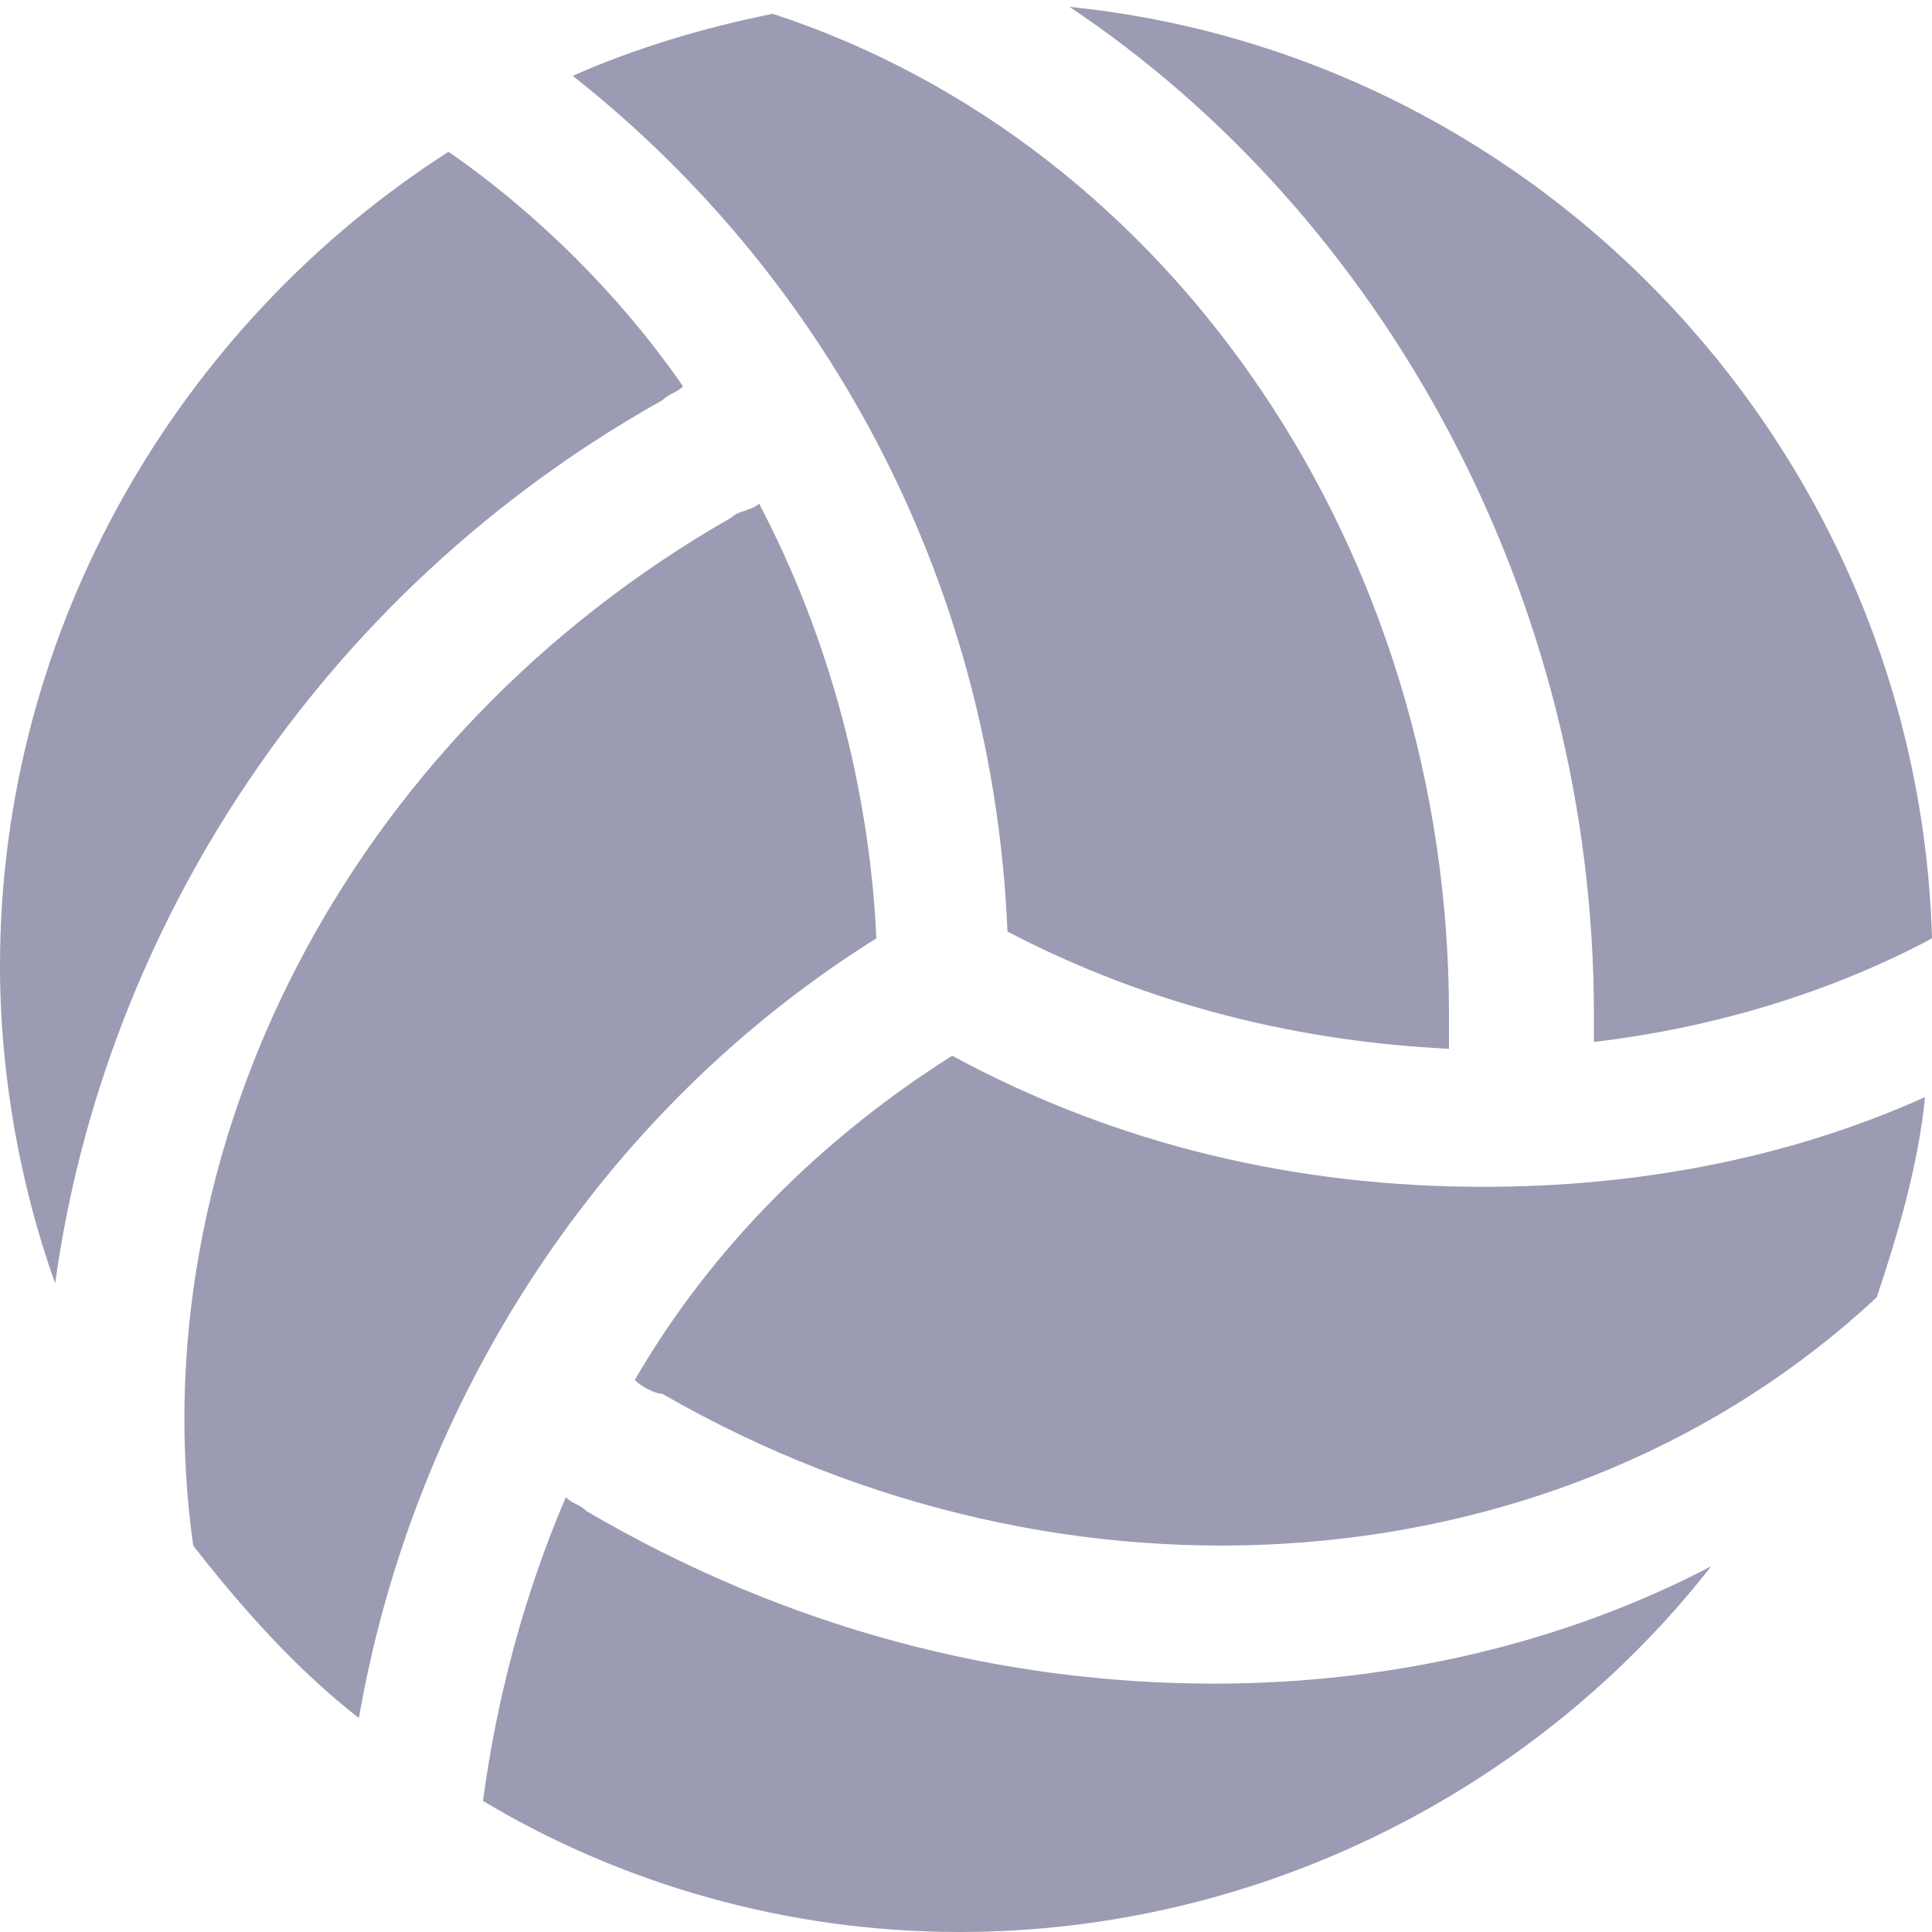
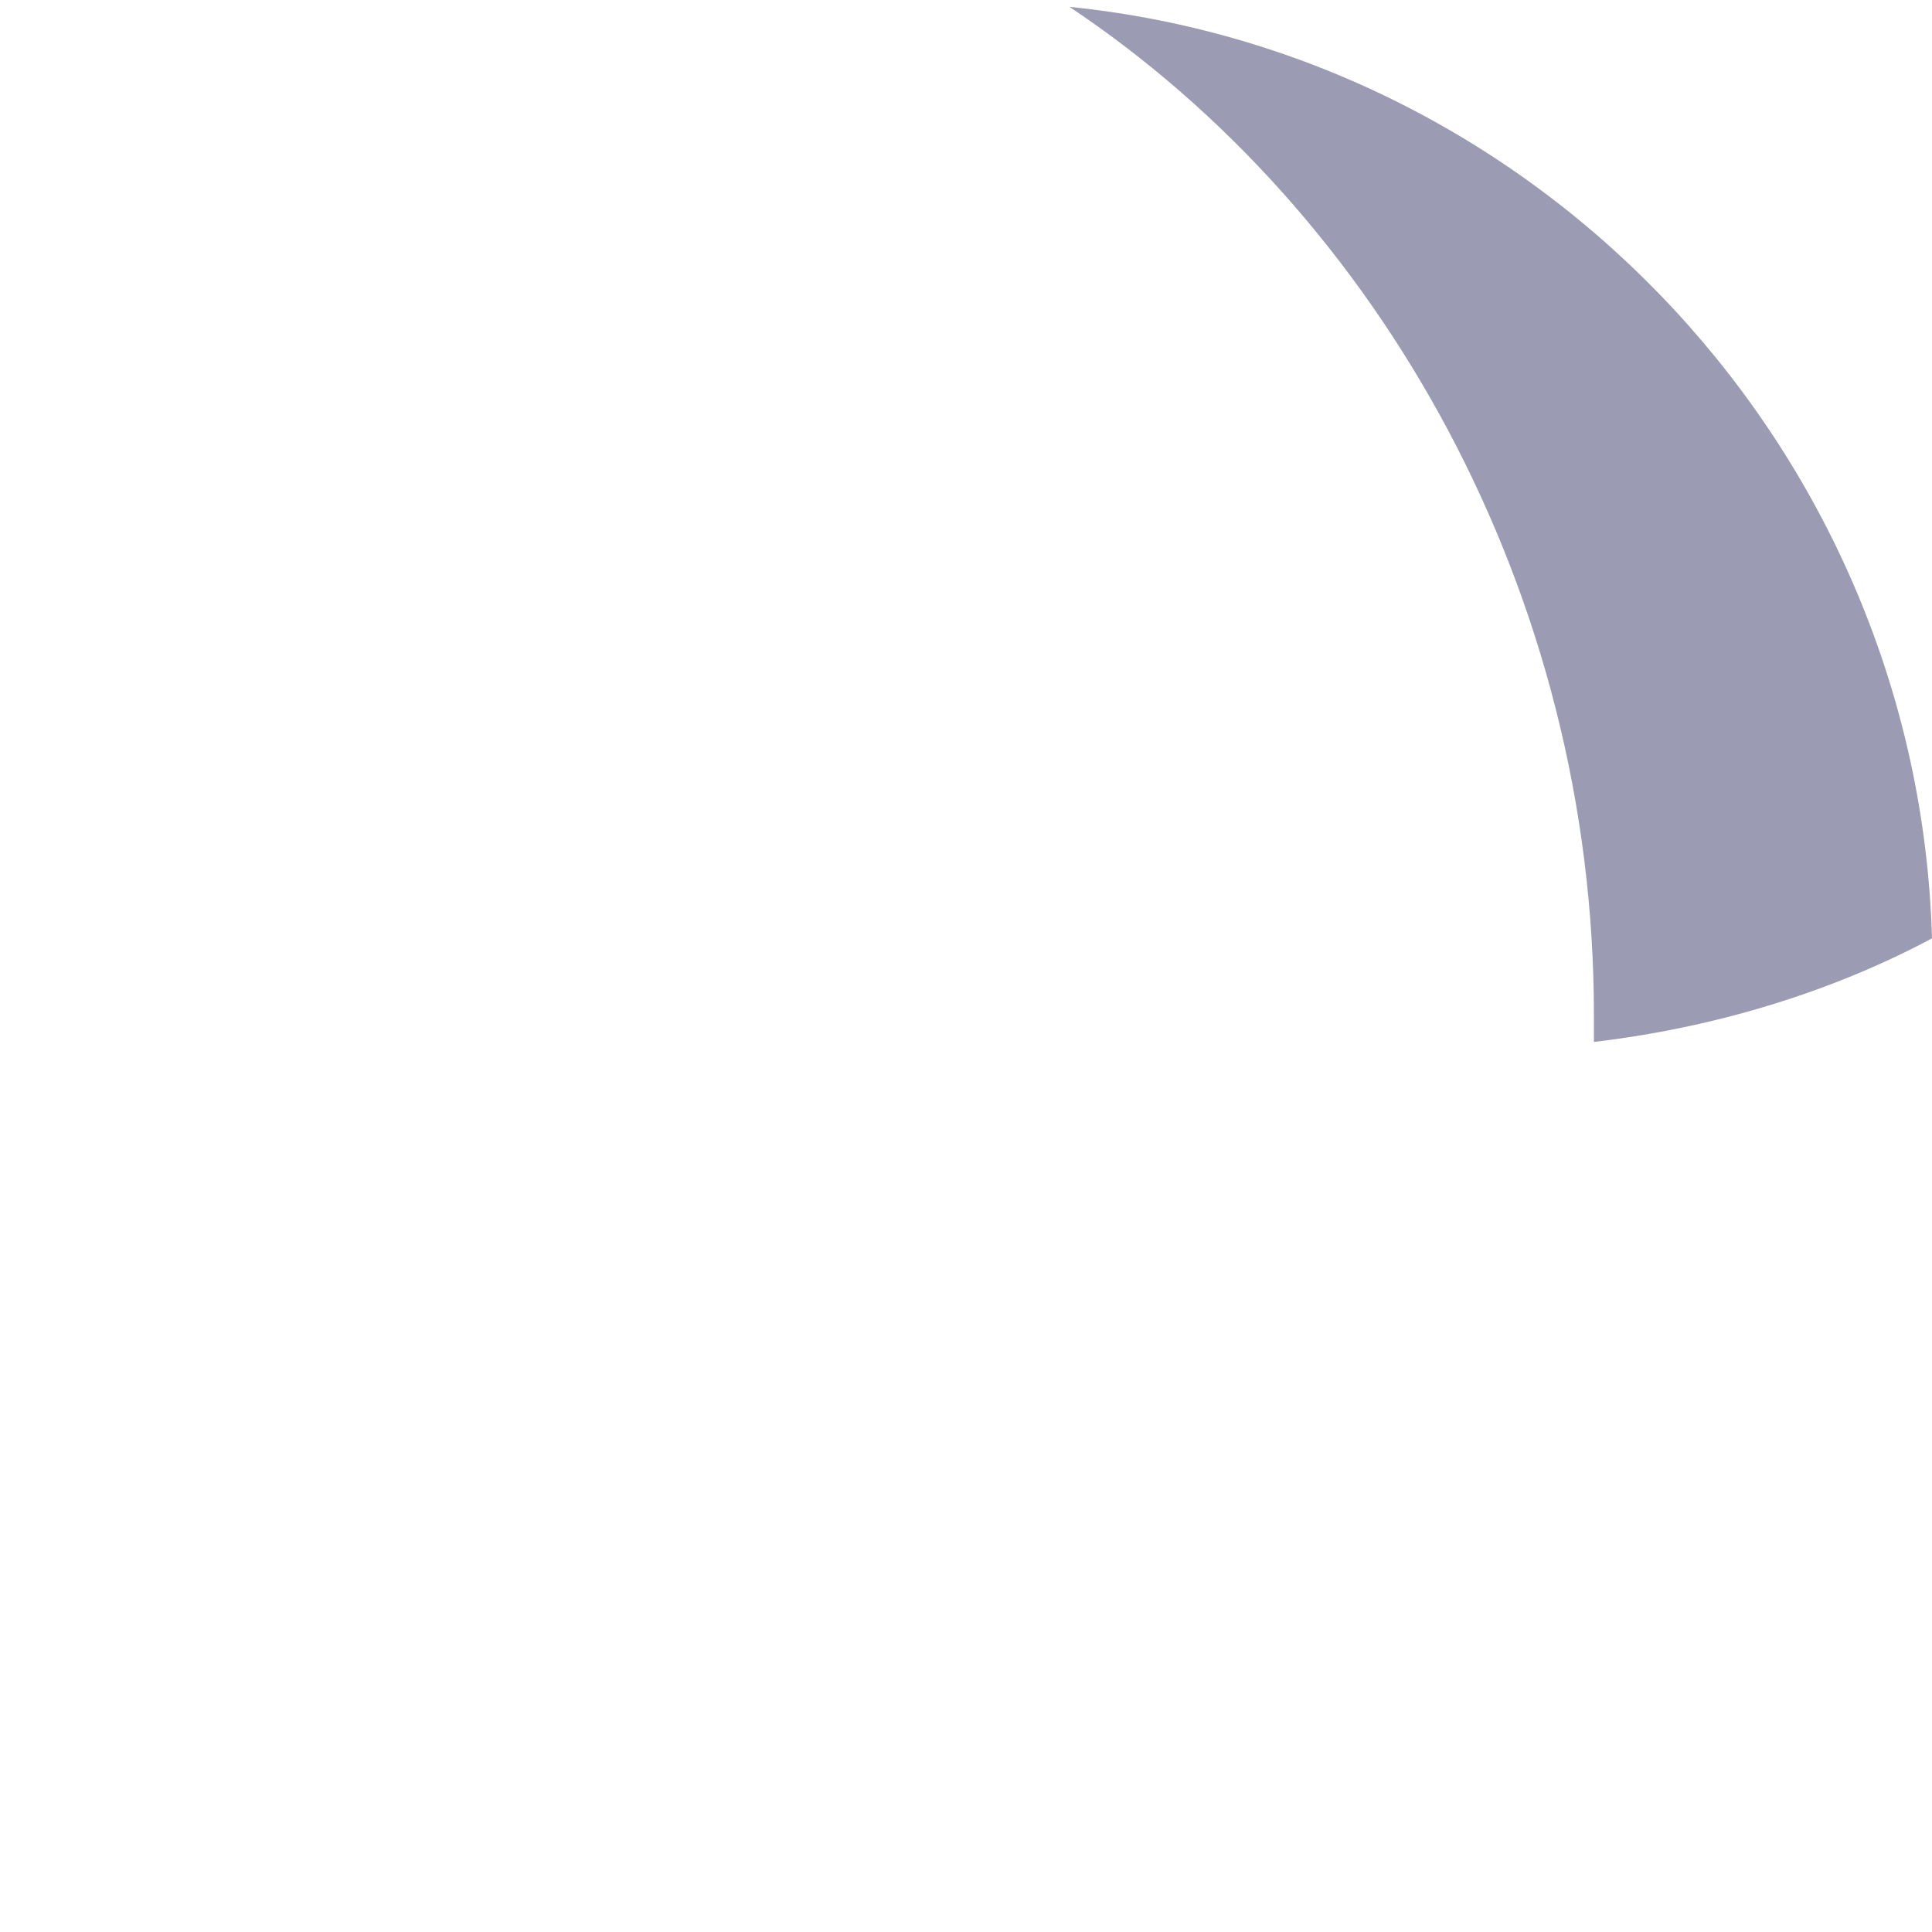
<svg xmlns="http://www.w3.org/2000/svg" viewBox="0 0 20 20" fill="#9b9bb3">
-   <path d="M15 10.857C15 10.714 15 10.643 15 10.5C15 5.714 12.143 1.5 8 0.143C7.286 0.285 6.572 0.5 5.929 0.785C8.643 2.928 10.286 6.143 10.429 9.643C11.929 10.428 13.5 10.785 15 10.857Z" />
-   <path d="M9.857 10.929C8.5 11.786 7.357 12.929 6.571 14.286C6.643 14.357 6.786 14.429 6.857 14.429C11.071 16.857 16.214 16.429 19.428 13.429C19.643 12.786 19.857 12.072 19.928 11.357C18.5 12 16.928 12.286 15.357 12.286C13.428 12.286 11.571 11.857 9.857 10.929Z" />
  <path d="M16.5 10.5C16.5 10.571 16.5 10.714 16.5 10.786C17.714 10.643 18.928 10.286 20 9.714C19.857 4.714 16 0.571 11.071 0.071C14.286 2.214 16.5 6.143 16.5 10.5Z" />
-   <path d="M6.857 4.143C6.929 4.071 7 4.071 7.071 4C6.429 3.071 5.571 2.214 4.643 1.571C1.857 3.357 0 6.5 0 10C0 11.143 0.214 12.286 0.571 13.286C1.071 9.643 3.286 6.143 6.857 4.143Z" />
-   <path d="M12.571 17.429C10.357 17.429 8.143 16.857 6.071 15.643C6 15.571 5.929 15.571 5.857 15.5C5.429 16.5 5.143 17.571 5 18.643C6.429 19.5 8.143 20 9.929 20C13.071 20 15.929 18.5 17.714 16.214C16.214 17 14.429 17.429 12.571 17.429Z" />
-   <path d="M9.072 9.714C9 8.142 8.572 6.571 7.858 5.214C7.786 5.285 7.643 5.285 7.572 5.357C3.572 7.642 1.429 11.928 2 16C2.5 16.642 3.072 17.285 3.715 17.785C4.286 14.5 6.215 11.5 9.072 9.714Z" />
</svg>